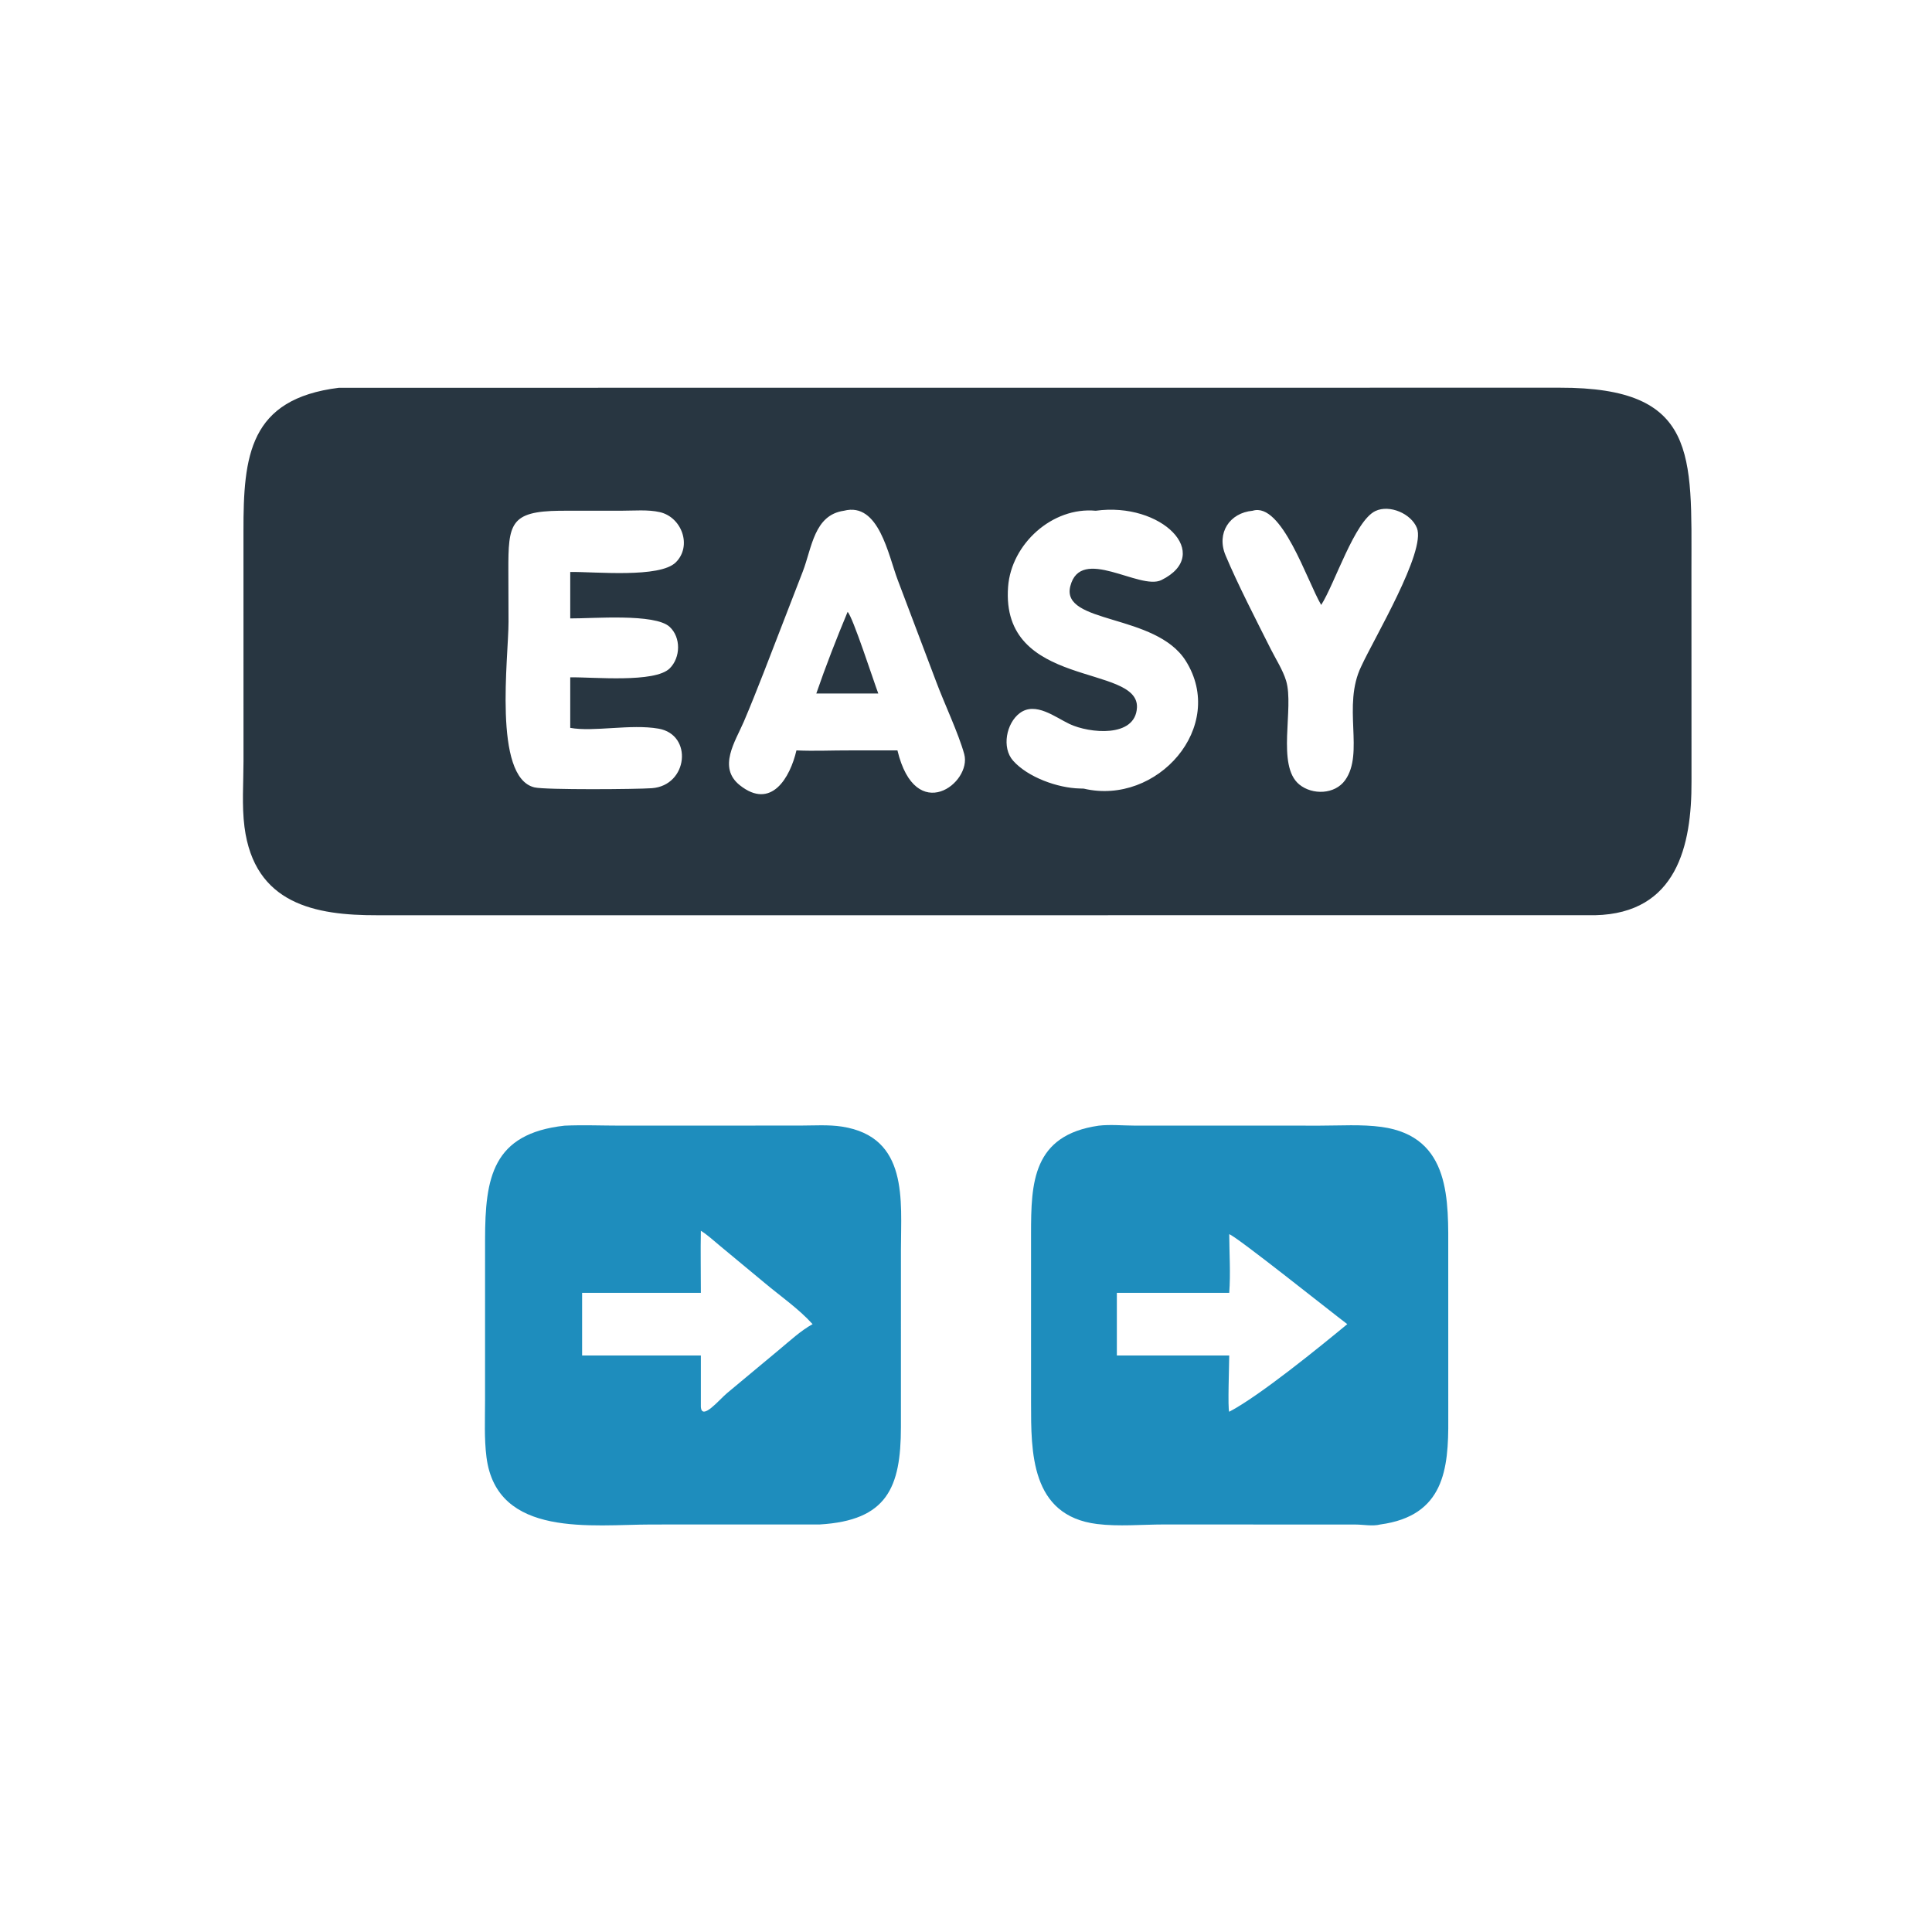
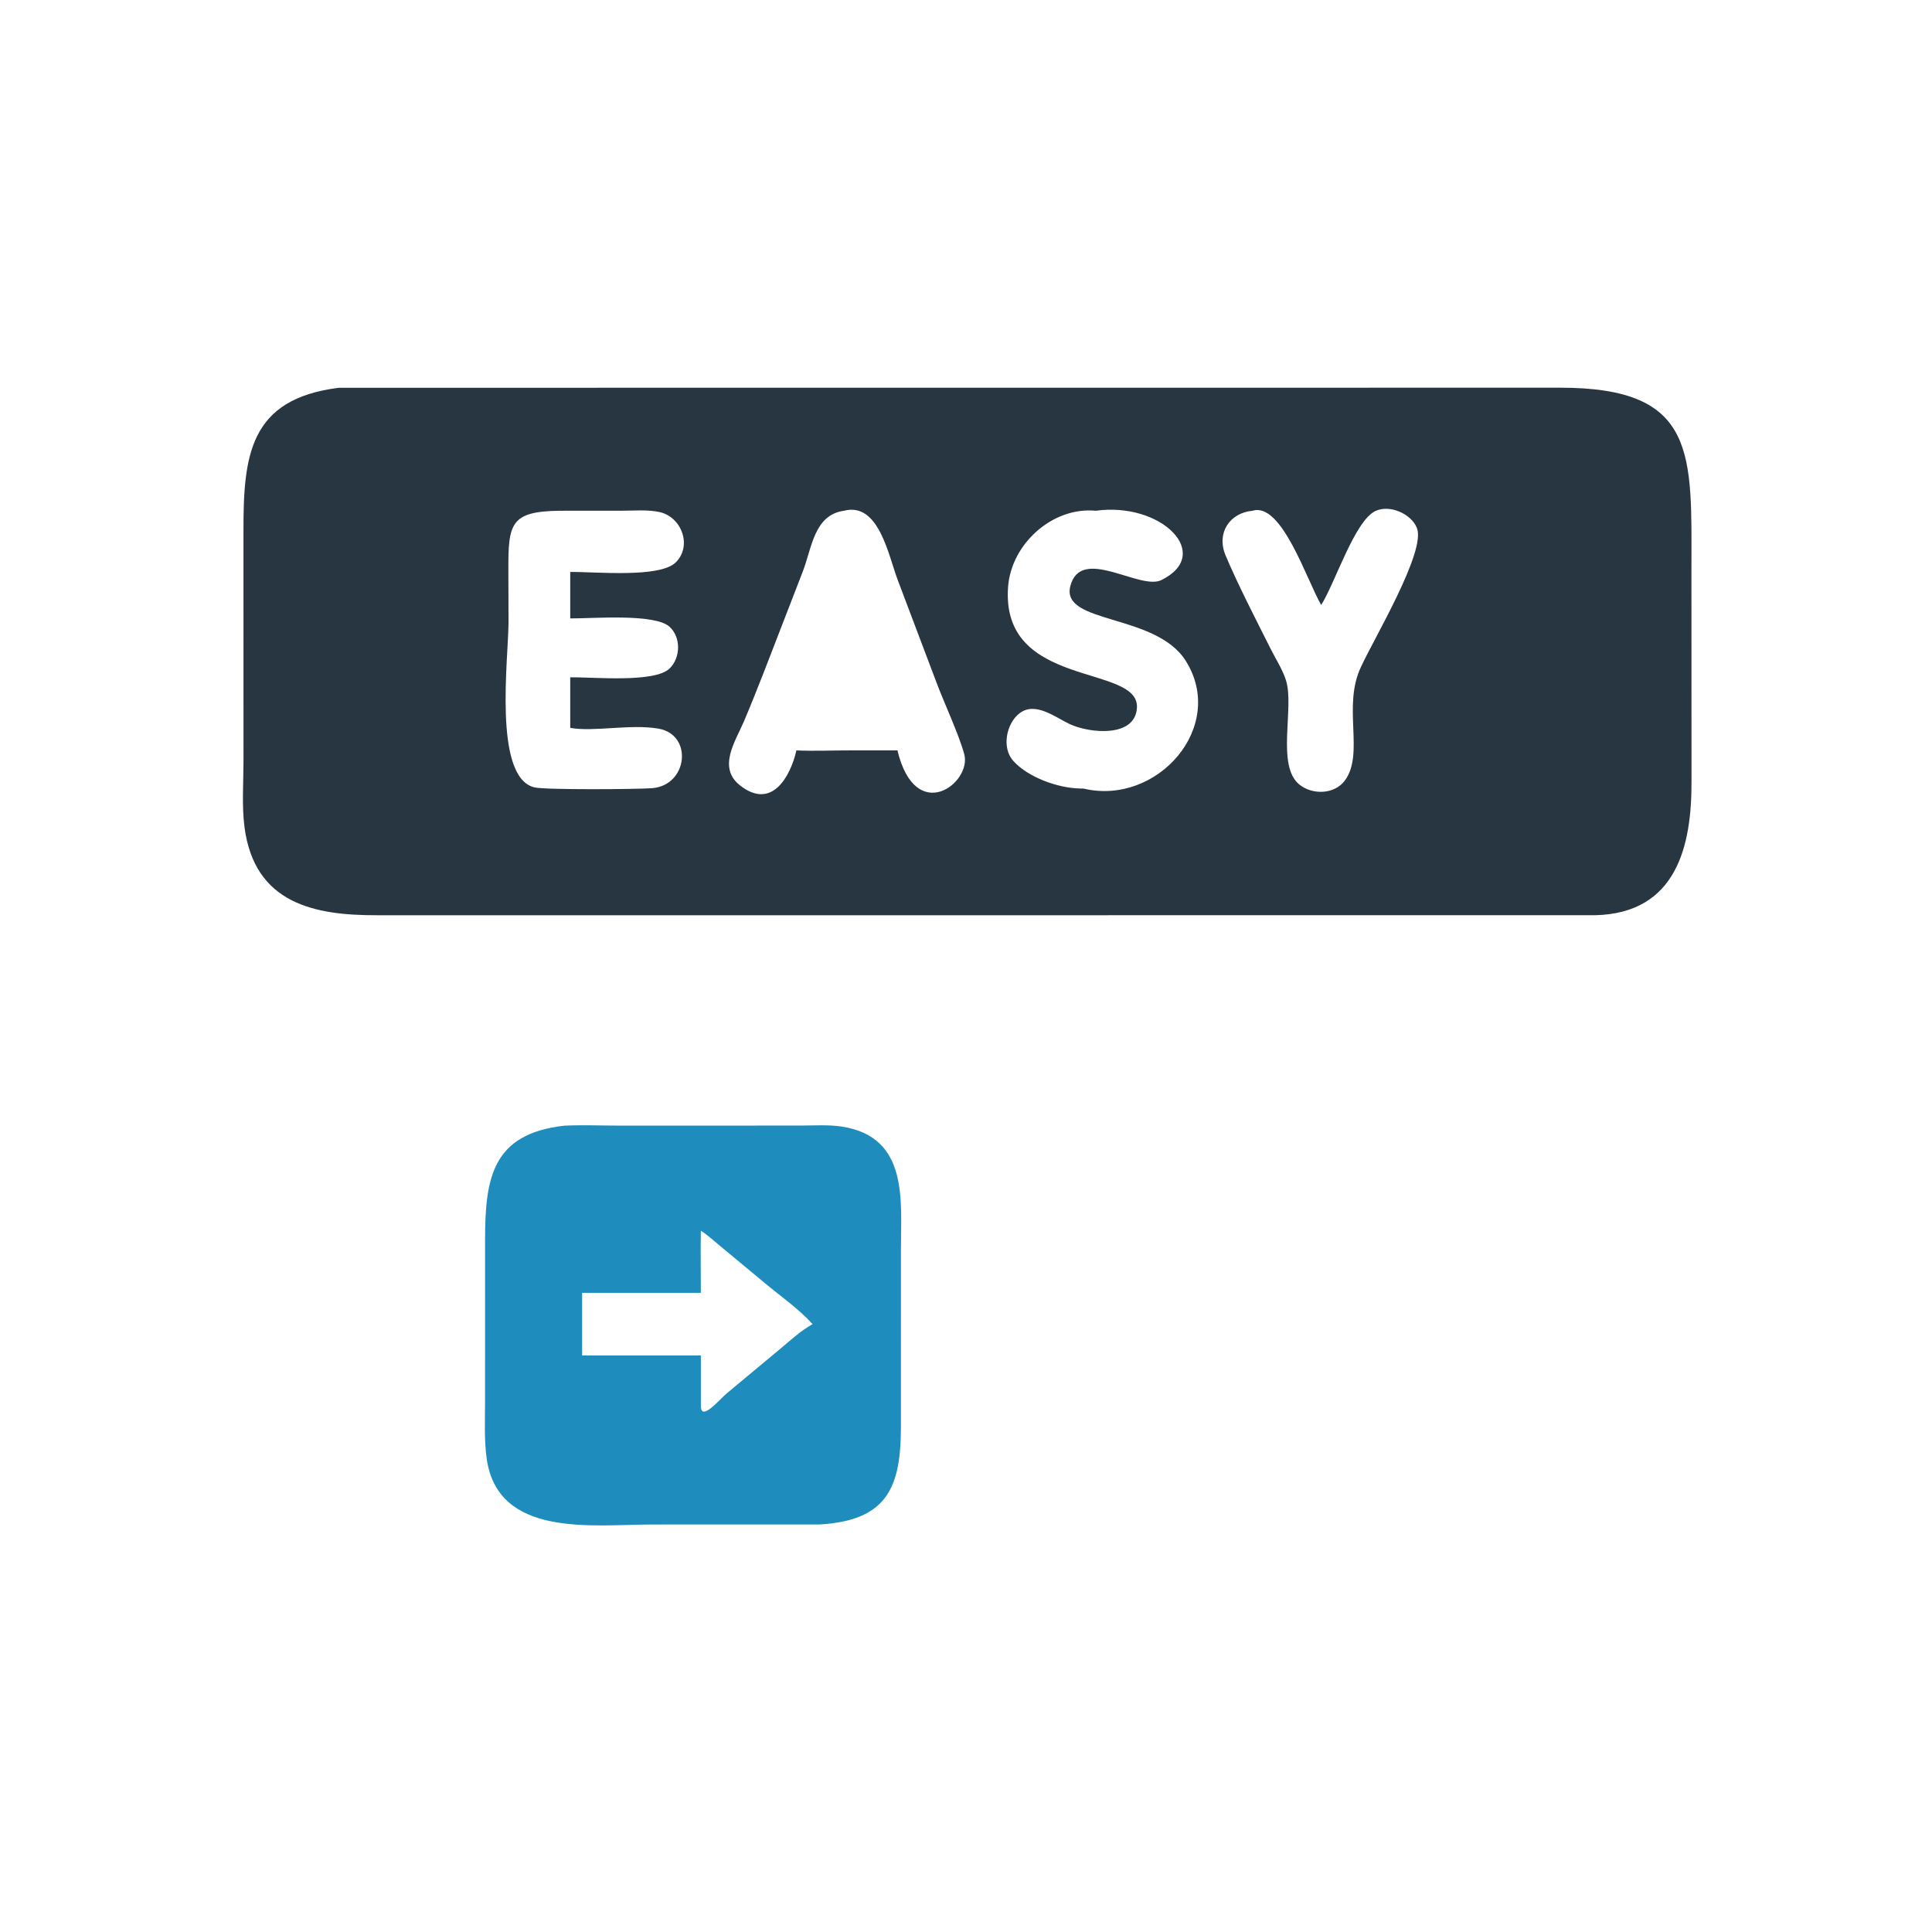
<svg xmlns="http://www.w3.org/2000/svg" width="512" height="512">
  <path fill="#1E8DBD" d="M149.604 298.311C154.514 298.093 159.512 298.3 164.433 298.303L212.108 298.287C215.712 298.283 219.556 298.011 223.116 298.561C240.862 301.3 238.752 318.225 238.757 331.108L238.753 378.193C238.745 394.256 235.05 402.941 217.256 403.999L172.647 404.01C157.079 404.01 131.668 407.708 128.921 386.157C128.296 381.253 128.545 376.127 128.542 371.186L128.549 328.479C128.564 312.067 130.504 300.435 149.604 298.311ZM185.734 326.168C185.622 331.648 185.747 337.131 185.734 342.612L154.264 342.612L154.264 359.223L185.734 359.223L185.734 372.813C185.966 376.614 190.615 370.91 192.683 369.183L206.522 357.656C209.319 355.349 212.17 352.656 215.347 350.912C211.616 346.789 206.826 343.505 202.569 339.927L190.878 330.227C189.23 328.886 187.543 327.273 185.734 326.168Z" />
-   <path fill="#1E8DBD" d="M291.175 298.311C294.164 297.962 297.597 298.289 300.623 298.296L349.83 298.306C355.135 298.306 360.866 297.929 366.131 298.649C384.689 301.186 383.797 318.411 383.8 331.931L383.807 376.151C383.891 389.312 382.719 401.703 365.814 403.999C363.746 404.528 361.373 404.03 359.259 404.019L308.424 404C302.674 404.009 296.42 404.587 290.739 403.88C273.061 401.681 273.247 384.7 273.239 371.776L273.237 326.923C273.243 313.481 273.614 300.831 291.175 298.311ZM325.76 327.075C325.782 332.185 326.146 337.531 325.76 342.612L295.978 342.612L295.978 359.223L325.76 359.223C325.76 361.274 325.32 373.566 325.76 374.129C333.802 369.917 349.695 356.986 357.043 350.912C352.588 347.558 327.739 327.694 325.76 327.075Z" />
  <path fill="#283641" d="M89.805 102.766L413.342 102.745C449.935 102.677 448.257 120.372 448.249 151.17L448.266 207.074C448.34 224.017 444.399 242.058 422.707 242.542L99.964 242.548C83.593 242.592 67.431 239.634 64.788 219.14C64.062 213.518 64.527 207.45 64.529 201.773L64.521 140.822C64.486 120.769 66.04 105.716 89.805 102.766ZM223.65 135.353C215.733 136.479 215.185 145.146 212.735 151.49L202.353 178.318C200.657 182.627 198.959 186.943 197.139 191.201C194.901 196.44 190.124 203.36 196.051 208.087C204.406 214.75 209.393 206.048 211.066 198.865C215.813 199.088 220.62 198.842 225.375 198.865L237.831 198.865C242.658 218.922 257.635 207.46 255.529 199.84C253.993 194.284 250.235 186.397 248.107 180.679L237.927 153.754C235.401 147.123 232.915 132.965 223.65 135.353ZM148.361 135.353C135.221 135.509 134.685 138.778 134.721 151.197L134.763 164.797C134.787 174.024 130.56 205.997 141.625 208.663C144.528 209.363 168.763 209.173 172.744 208.882C182.337 208.182 183.708 194.701 174.523 193.099C167.141 191.812 157.329 194.024 151.118 192.891L151.118 179.5C157.193 179.403 173.548 181.046 177.492 177.119C180.372 174.251 180.497 168.938 177.472 166.127C173.568 162.499 157.005 163.935 151.118 163.886L151.118 151.574C157.714 151.491 174.839 153.253 179.095 149.027C183.46 144.693 180.692 137.072 174.879 135.724C171.756 135 167.938 135.348 164.734 135.346L148.361 135.353ZM290.379 135.353C278.888 134.269 268.013 144.147 267.156 155.488C265.103 182.662 301.901 175.857 301.302 187.526C300.888 195.595 288.673 194.344 283.432 191.866C279.632 190.068 274.412 185.86 270.237 188.991C266.679 191.658 265.418 198.126 268.469 201.577C272.367 205.985 280.32 208.832 286.124 208.958L287.191 208.991C306.719 213.6 325.192 192.533 314.232 175.126C306.262 162.47 281.081 165.462 283.641 155.351C286.398 144.465 302.042 156.553 307.773 153.728C321.662 146.882 307.828 132.943 290.379 135.353ZM331.961 135.353C325.84 135.904 322.316 141.282 324.776 147.154C327.964 154.764 332.998 164.519 336.775 172.032C338.115 174.697 339.968 177.56 340.832 180.409C343.018 187.619 338.182 202.873 344.322 207.895C347.8 210.74 353.743 210.557 356.46 206.772C361.644 199.549 355.63 187.07 360.753 176.576C364.049 169.341 377.978 146.101 375.495 139.917C373.968 136.114 368.265 133.65 364.501 135.423C359 138.015 353.737 154.696 350.13 160.317C346.355 153.901 339.683 132.963 331.961 135.353Z" />
-   <path fill="#283641" d="M224.623 162.159C225.948 163.286 231.58 180.721 232.757 183.79L224.623 183.79L216.327 183.79C218.813 176.57 221.689 169.199 224.623 162.159Z" />
</svg>